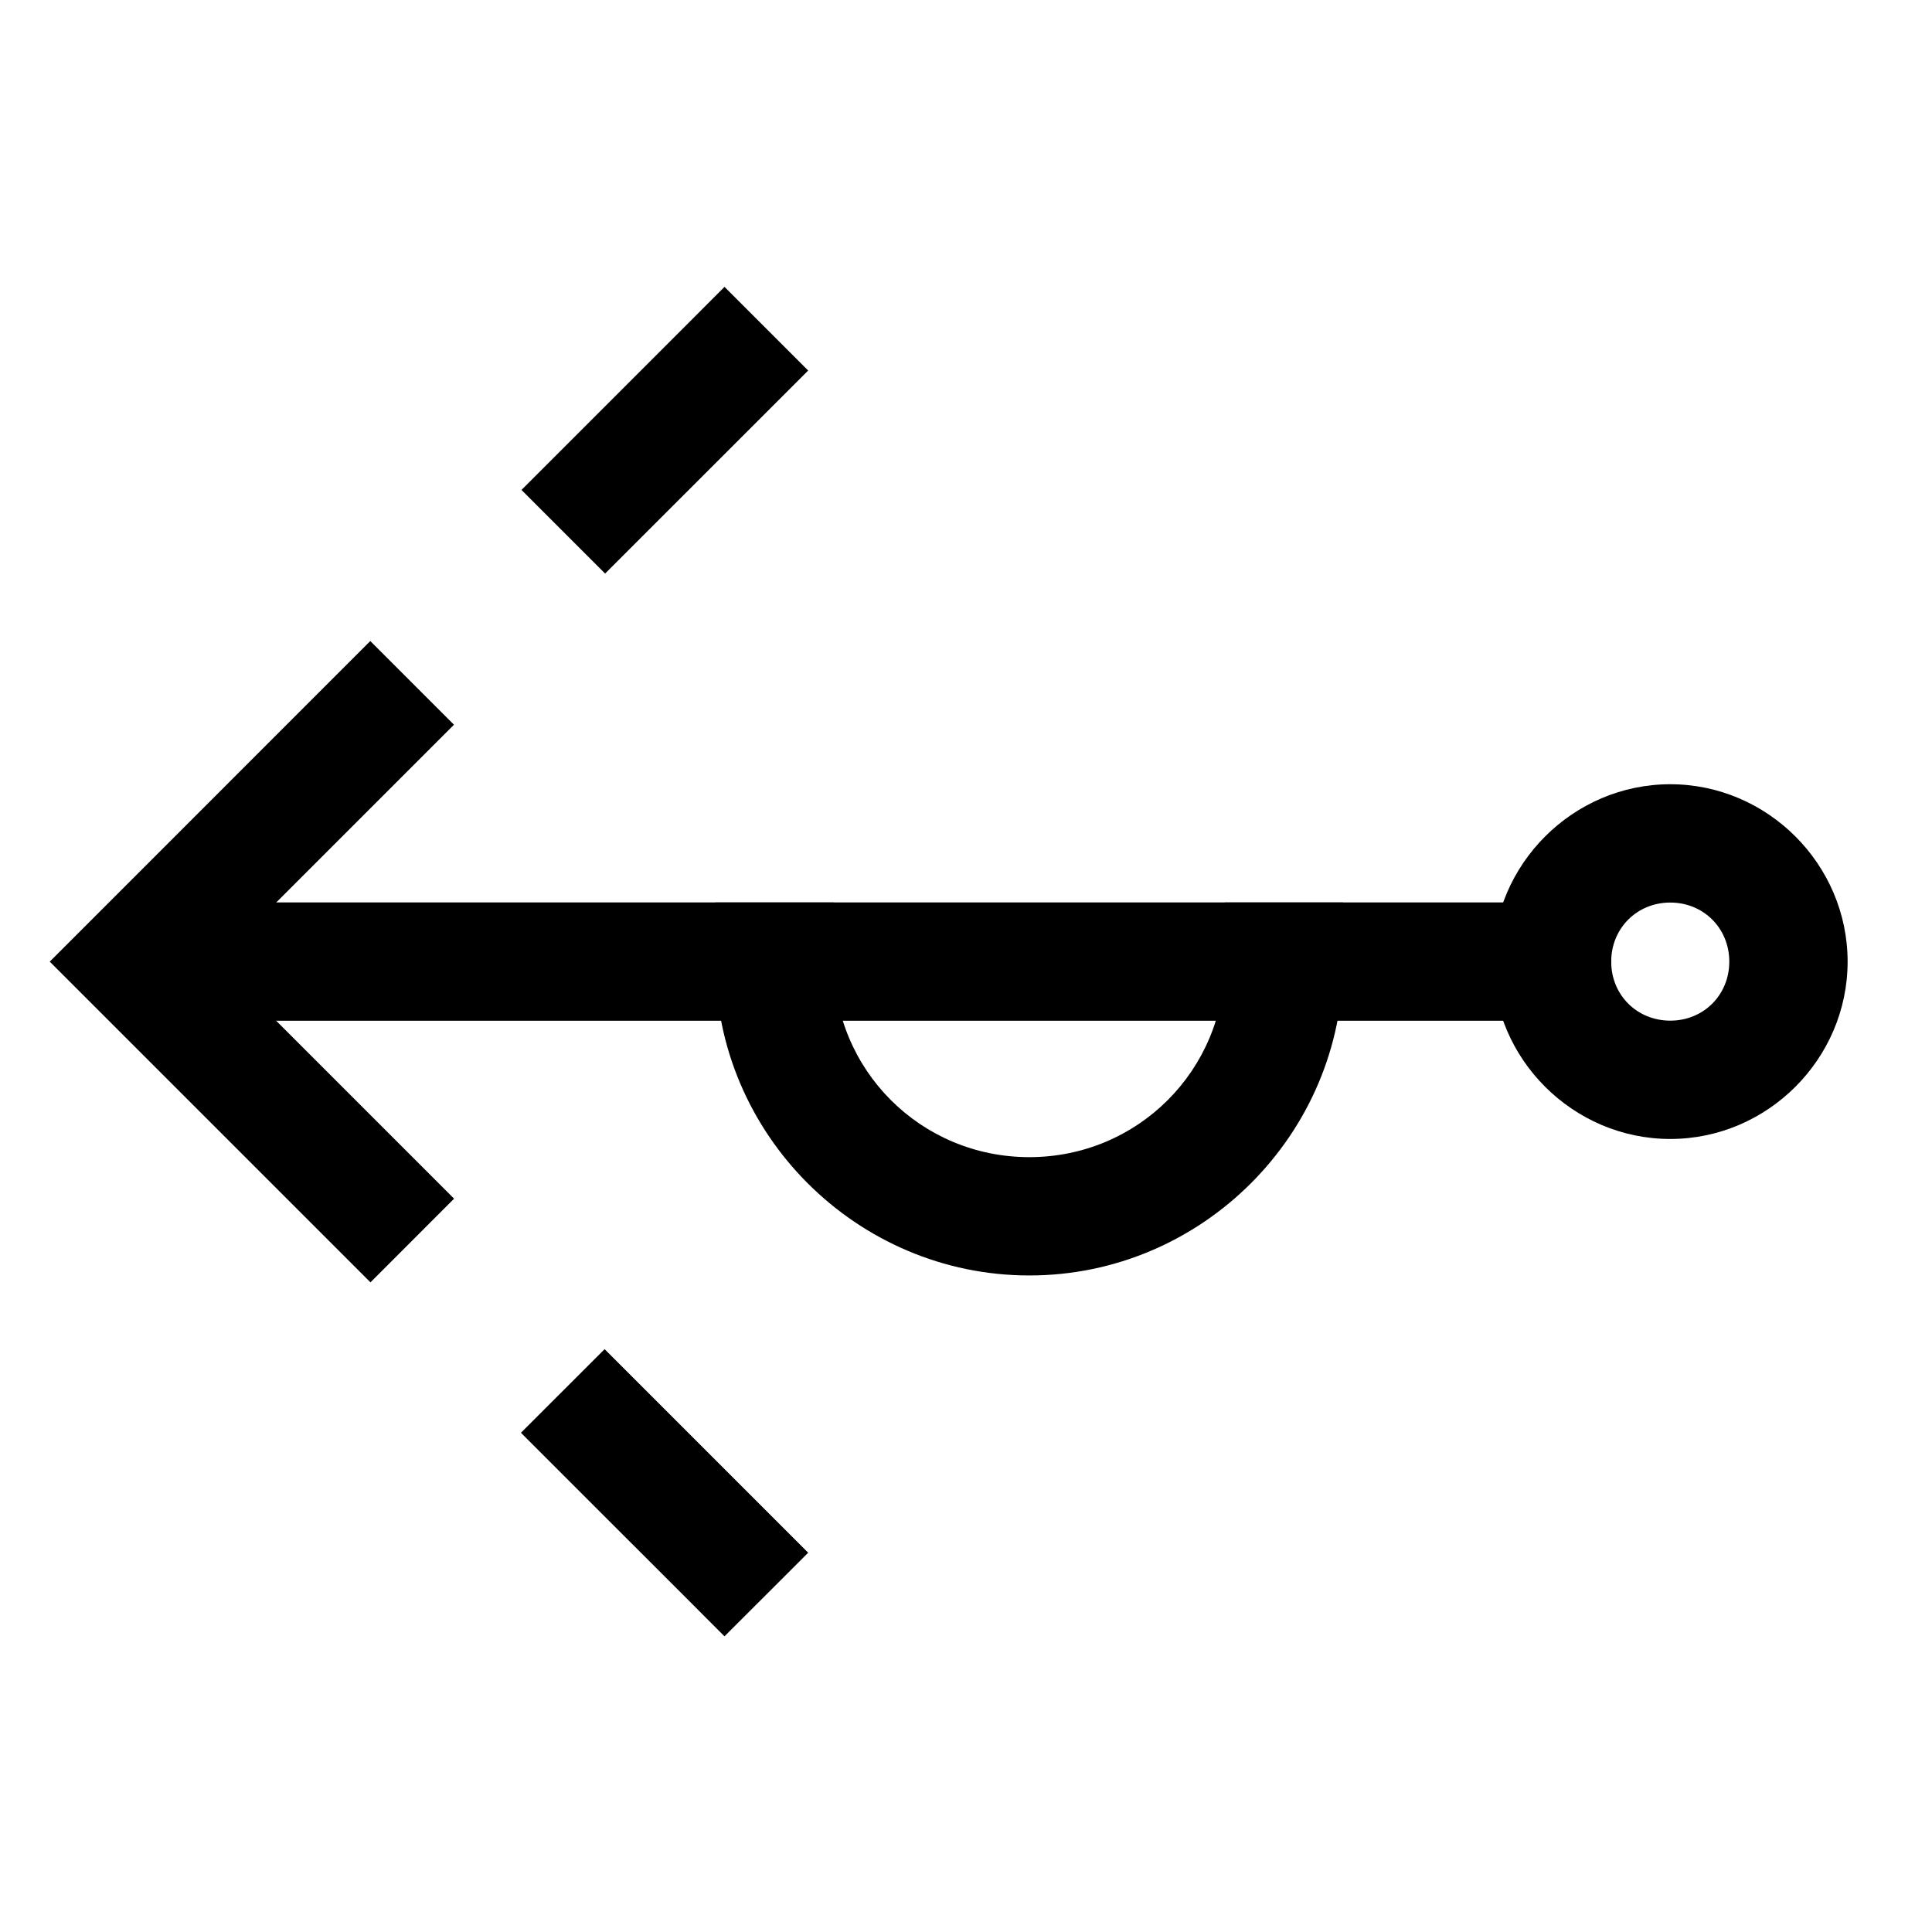
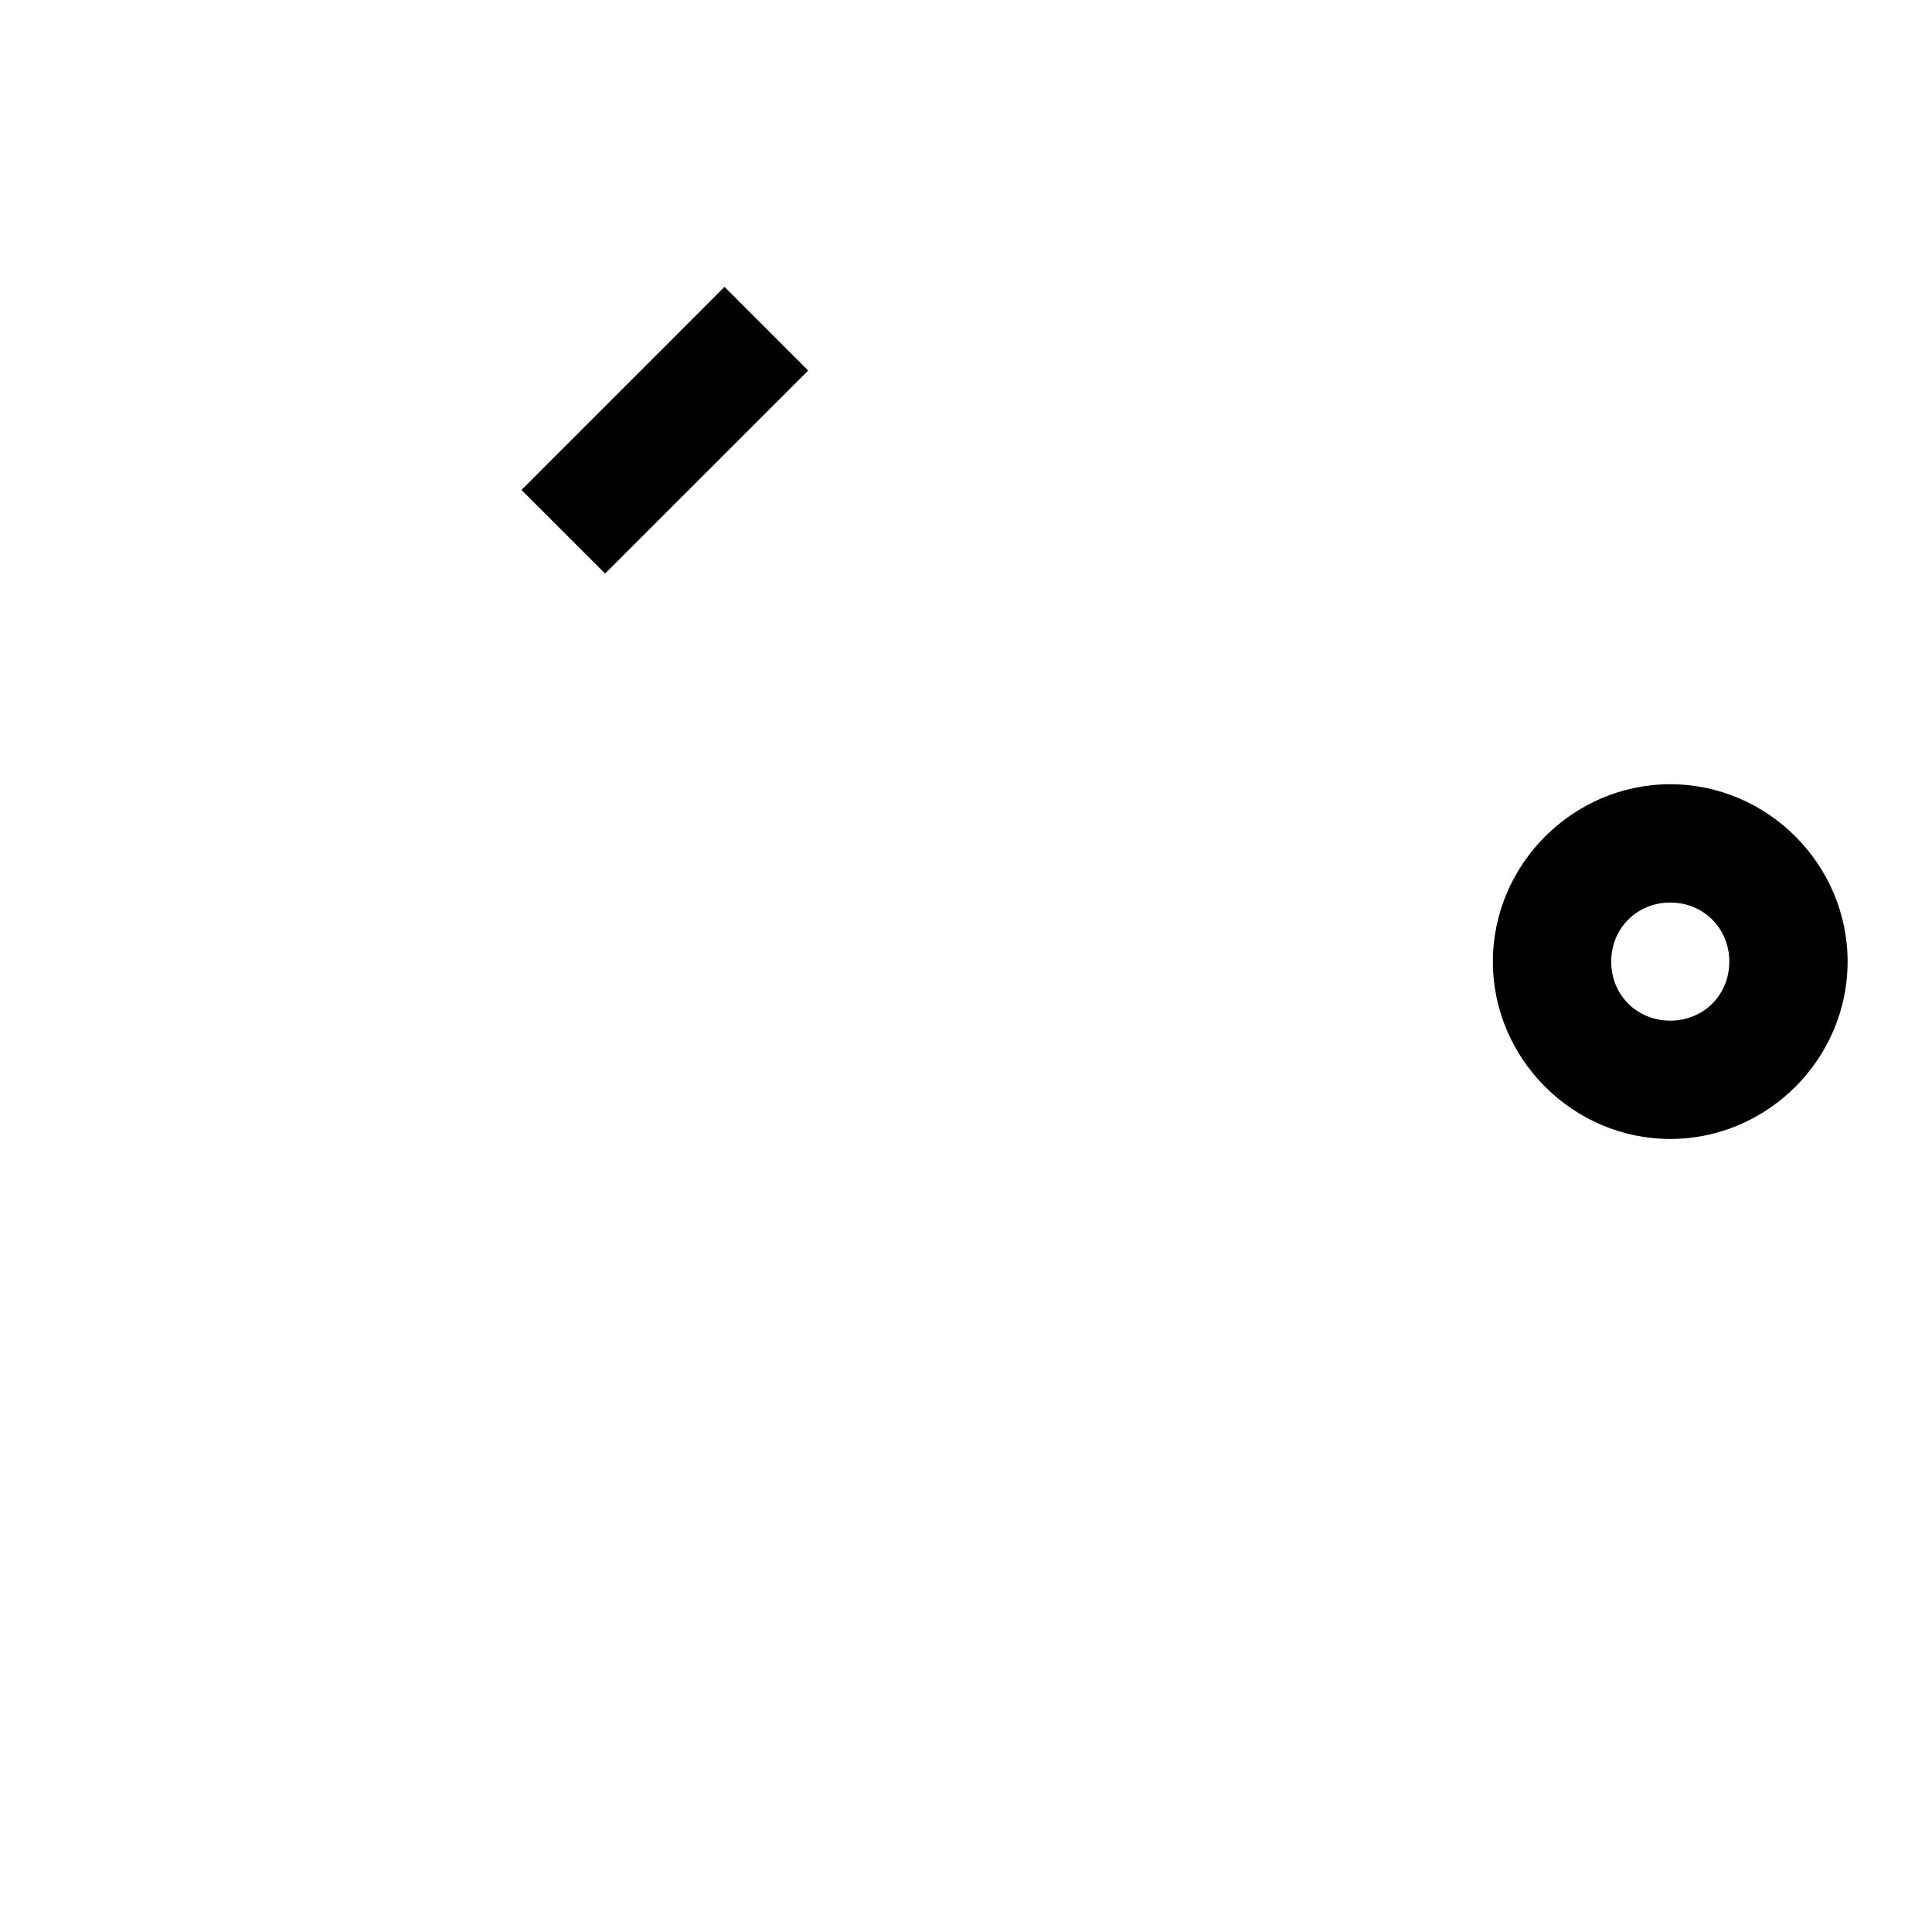
<svg xmlns="http://www.w3.org/2000/svg" fill="#000000" width="800px" height="800px" version="1.1" viewBox="144 144 512 512">
  <g>
-     <path d="m333.61 383.17v15.684c0 45.73 37.438 83.156 83.172 83.156 45.73 0 83.156-37.426 83.156-83.156v-15.684h-31.355v15.684c0 28.758-23.043 51.801-51.801 51.801-28.758 0-51.812-23.043-51.812-51.801v-15.684z" />
-     <path d="m179.33 383.15v31.355h391.65v-31.355z" />
    <path d="m586.64 351.83c-25.773 0-47.012 21.238-47.012 47.012 0 25.773 21.238 46.996 47.012 46.996 25.773 0 46.996-21.223 46.996-46.996 0-25.773-21.223-47.012-46.996-47.012zm0 31.355c8.828 0 15.641 6.828 15.641 15.656s-6.812 15.641-15.641 15.641-15.656-6.812-15.656-15.641 6.828-15.656 15.656-15.656z" />
    <path d="m336 220.02-11.074 11.09-42.727 42.727 22.16 22.16 11.09-11.09 31.637-31.621 11.09-11.09z" />
-     <path d="m242.13 313.88-11.09 11.09-73.859 73.875 84.992 84.992 22.16-22.176-62.816-62.816 62.785-62.785z" />
-     <path d="m304.23 501.54-22.176 22.16 11.09 11.09 31.781 31.766 11.074 11.09 22.176-22.16z" />
  </g>
</svg>